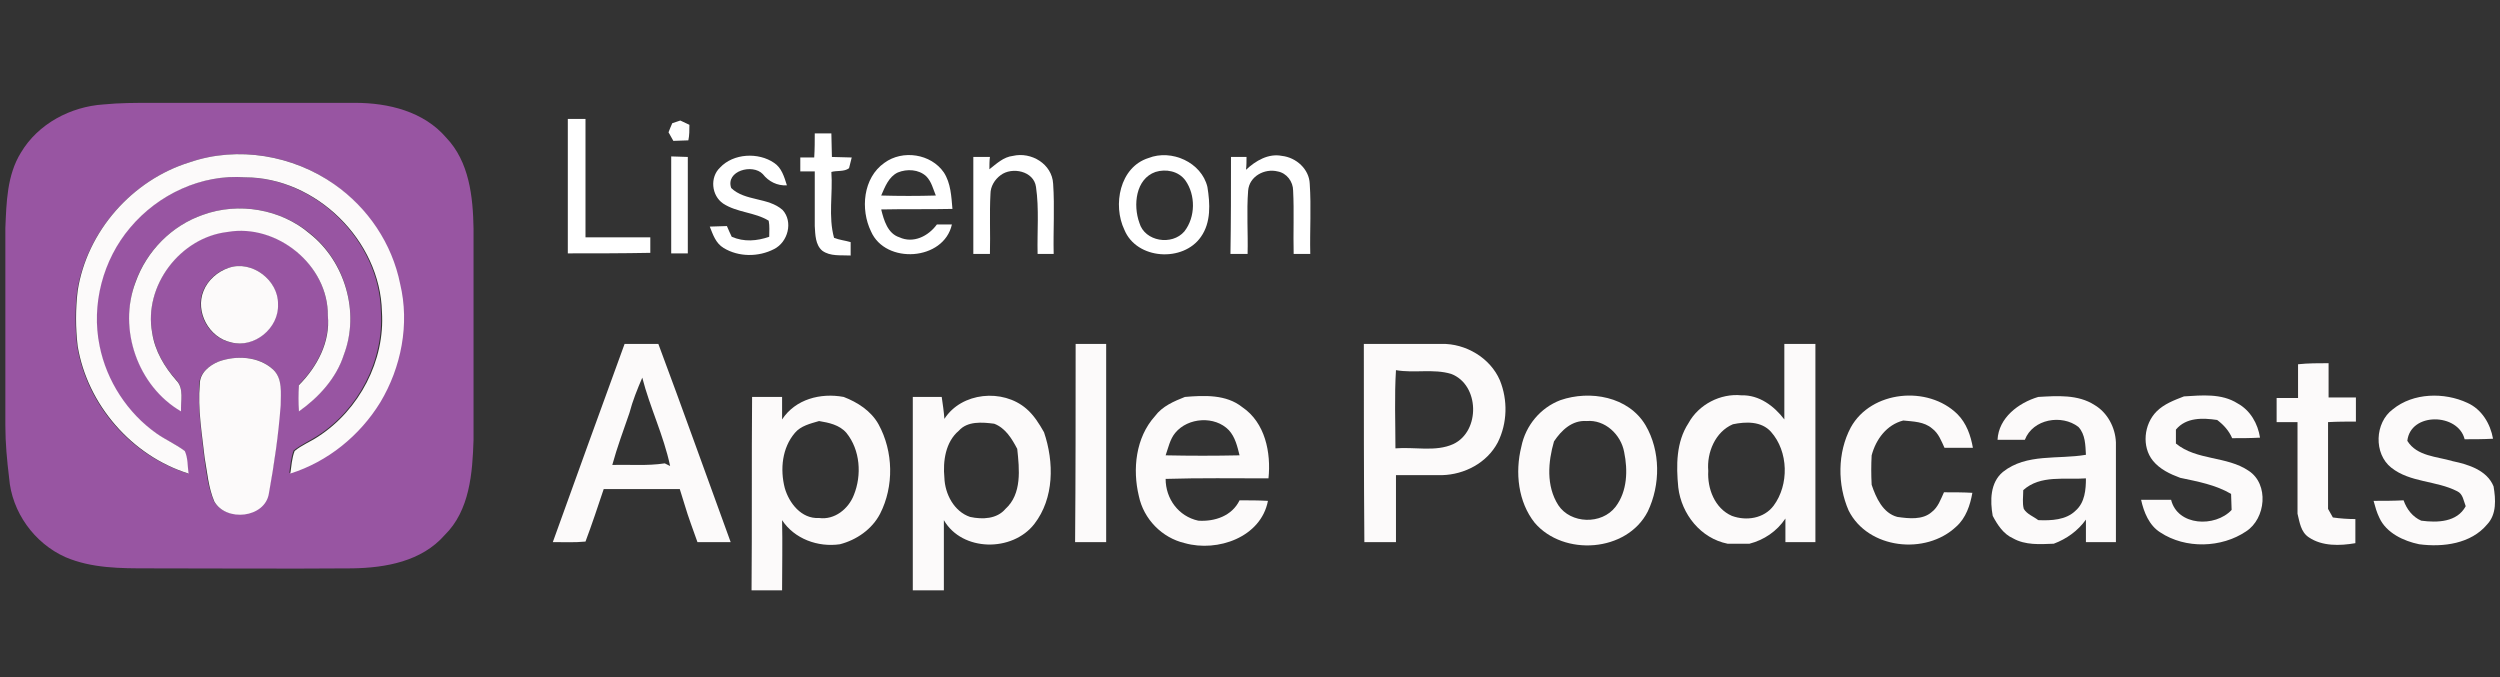
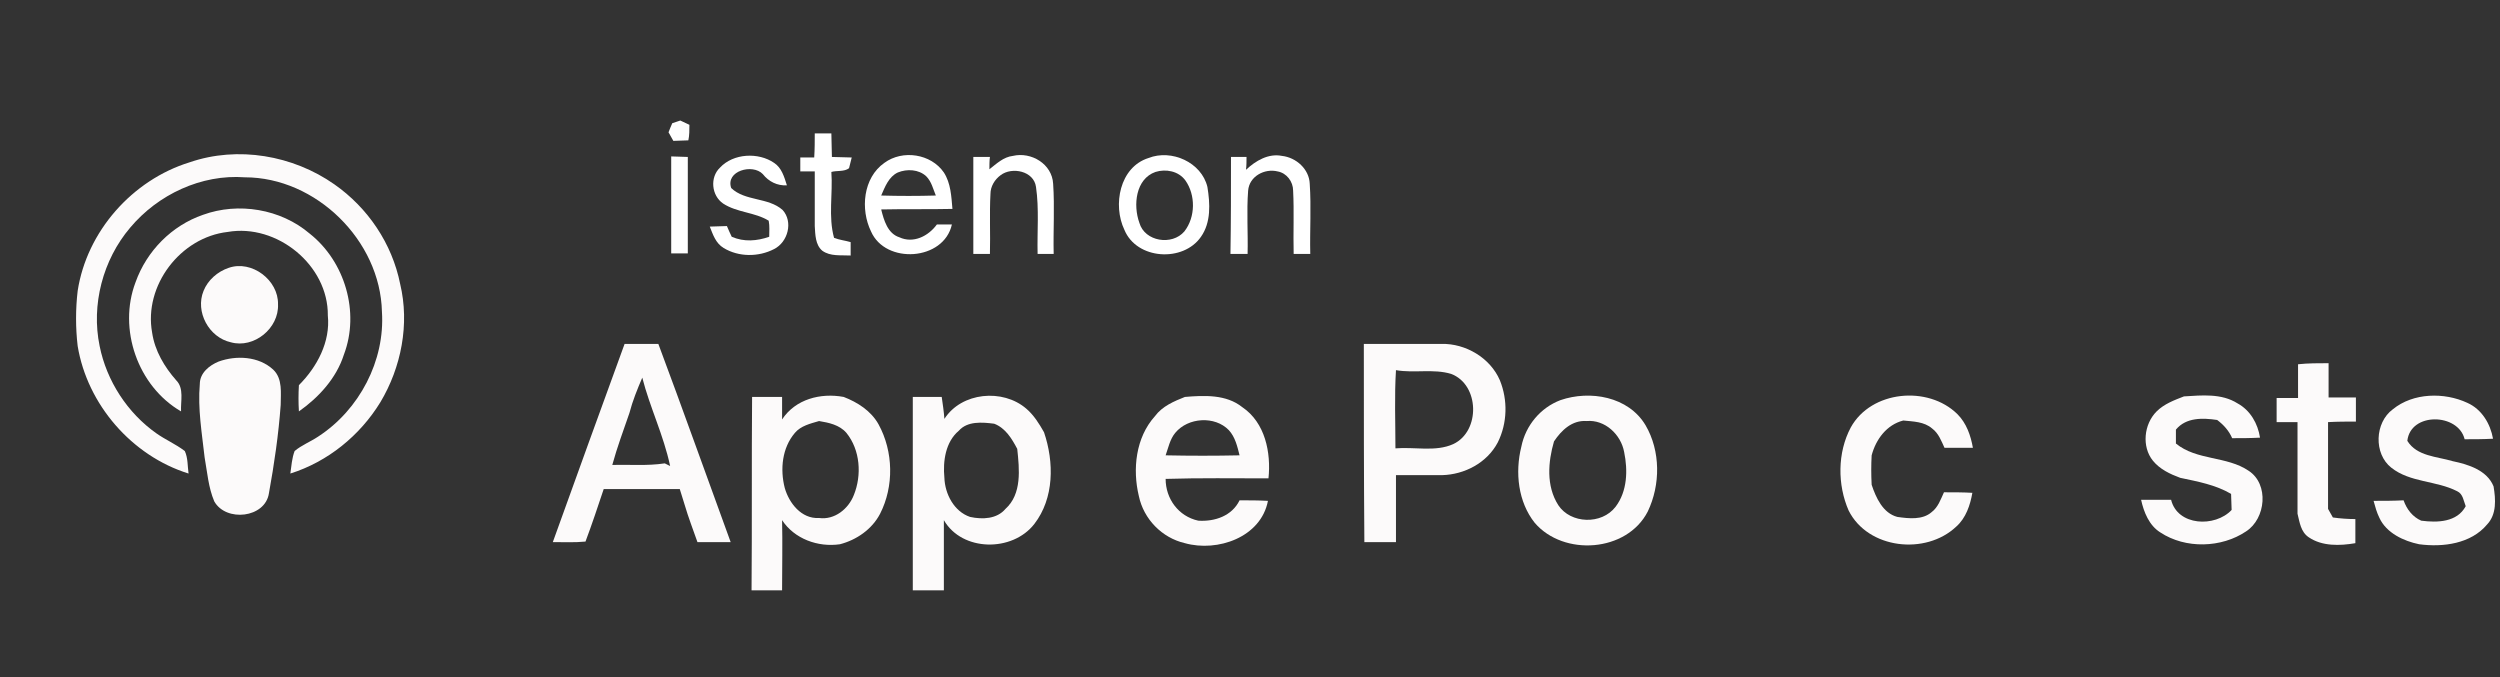
<svg xmlns="http://www.w3.org/2000/svg" version="1.1" id="Layer_1" x="0px" y="0px" viewBox="0 0 466.7 126.4" style="enable-background:new 0 0 466.7 126.4;" xml:space="preserve">
  <rect x="0" y="0" width="466.7" height="126.4" fill="#333333" stroke="none" />
  <style type="text/css"> .st0{fill:#9855A2;} .st1{fill:#FFFFFF;} .st2{fill:#FCFAFA;} </style>
  <g>
-     <path class="st0" d="M19.3,19.5c3-0.3,6-0.3,8.9-0.3c12.7,0,25.4,0,38.1,0c6.2,0,12.8,1.6,17,6.5c4.3,4.5,5,11,5.1,17 c0,13.1,0,26.2,0,39.4c-0.2,6.2-0.7,13.2-5.4,17.8c-4.3,4.9-11,6.1-17.2,6.2c-12.7,0.1-25.4,0-38.1,0c-5.2,0-10.6,0-15.5-2.1 c-5.8-2.6-10-8.4-10.5-14.8C1.3,85.9,1,82.7,1,79.4c0-12.3,0-24.5,0-36.8c0.2-4.8,0.3-9.9,2.9-14.1C7.1,23.1,13.2,19.9,19.3,19.5z M35.4,30.3c-10.7,3.3-19.2,12.9-21,24c-0.4,3.4-0.4,6.9,0,10.3c1.8,11,10.1,20.5,20.7,23.8c-0.2-1.4-0.1-2.9-0.7-4.2 c-1.6-1.3-3.6-2.1-5.3-3.3c-5.5-3.8-9.3-9.8-10.6-16.3c-1.6-7.7,0.6-16.1,5.7-22.1c5.2-6.2,13.3-10,21.4-9.4 c13.3,0,25.2,11.8,25.5,25c0.6,9.2-4.2,18.4-11.9,23.3c-1.4,0.9-3,1.6-4.4,2.7c-0.5,1.4-0.6,2.8-0.8,4.2c7-2.2,13.1-7,16.8-13.3 c3.9-6.5,5.5-14.6,3.7-22.1c-1.5-7.5-6.1-14.3-12.3-18.6C54.7,29,44.4,27.2,35.4,30.3z M37.9,40.1c-5.8,2-10.5,6.7-12.6,12.5 c-3.2,8.7,0.4,19.4,8.5,24.1c-0.1-1.9,0.6-4.2-0.9-5.8c-2.3-2.5-4-5.6-4.5-8.9c-1.6-8.7,5.3-17.8,14.1-18.8 c9.2-1.6,18.7,6.2,18.7,15.6c0.4,5-2,9.6-5.4,13c0,1.6,0,3.3,0,4.9c3.8-2.6,7-6.2,8.4-10.6c3-7.9,0.2-17.4-6.4-22.6 C52.3,39,44.5,37.7,37.9,40.1z M42.7,50c-2.1,0.6-3.9,2.2-4.8,4.3c-1.6,3.9,1,8.7,5.1,9.6c4.3,1.2,9-2.6,8.8-7.1 C52,52.3,47,48.5,42.7,50z M40.8,67.5c-1.7,0.7-3.5,2.1-3.6,4.1c-0.3,4.6,0.4,9.2,0.9,13.7c0.4,2.8,0.7,5.6,1.8,8.2 c2.1,3.9,9.5,3.1,10.2-1.5c1.1-5.4,1.8-10.9,2.2-16.5c0-2.2,0.5-4.9-1.4-6.6C48.3,66.5,44.1,66.3,40.8,67.5z" />
-   </g>
-   <path class="st1" d="M106,47.3c0-8.4,0-16.7,0-25.1c1.1,0,2.2,0,3.3,0c0,7.4,0,14.7,0,22.1c4,0,8.1,0,12.1,0c0,1,0,2,0,2.9 C116.2,47.3,111.1,47.3,106,47.3z" />
+     </g>
  <path class="st1" d="M125.5,23c0.4-0.1,1.1-0.4,1.5-0.5c0.4,0.2,1.3,0.6,1.7,0.8c0,1,0,2-0.2,2.9c-0.9,0-1.9,0.1-2.8,0.1 c-0.2-0.4-0.7-1.2-0.9-1.6C125,24.2,125.3,23.4,125.5,23z" />
  <path class="st1" d="M152.1,24.9c1,0,2.1,0,3.1,0c0,1.5,0.1,2.9,0.1,4.4c1.2,0,2.5,0.1,3.7,0.1c-0.1,0.5-0.4,1.5-0.5,2 c-0.9,0.7-2.3,0.4-3.3,0.7c0.3,4.1-0.6,8.3,0.5,12.3c1,0.4,2.1,0.5,3.1,0.8c0,0.6,0,1.9,0,2.5c-1.8-0.1-3.8,0.2-5.3-0.9 c-1.3-1.1-1.3-3-1.4-4.6c0-3.4,0-6.8,0-10.2c-0.9,0-1.8,0-2.7,0c0-0.6,0-1.9,0-2.6c0.9,0,1.8,0,2.6,0 C152.1,27.8,152.1,26.3,152.1,24.9z" />
  <path class="st2" d="M35.4,30.3c9-3.1,19.3-1.3,27,4.1c6.3,4.4,10.8,11.1,12.3,18.6c1.8,7.5,0.2,15.6-3.7,22.1 c-3.8,6.2-9.8,11.1-16.8,13.3c0.2-1.4,0.3-2.9,0.8-4.2c1.3-1.1,2.9-1.7,4.4-2.7c7.7-5,12.5-14.2,11.9-23.3 C71,44.9,59,33.1,45.7,33.1c-8.1-0.6-16.2,3.2-21.4,9.4c-5.1,6-7.3,14.4-5.7,22.1c1.3,6.5,5.2,12.5,10.6,16.3c1.7,1.2,3.6,2,5.3,3.3 c0.6,1.3,0.5,2.8,0.7,4.2c-10.6-3.3-18.9-12.9-20.7-23.8c-0.4-3.4-0.4-6.9,0-10.3C16.2,43.2,24.7,33.6,35.4,30.3z" />
  <path class="st1" d="M125.3,29.2c1.1,0,2.1,0.1,3.1,0.1c0,6,0,12,0,18c-1,0-2.1,0-3.1,0C125.3,41.3,125.3,35.3,125.3,29.2z" />
  <path class="st1" d="M134.4,31.3c2.5-2.7,7.2-2.9,10.1-0.9c1.4,0.9,1.9,2.6,2.4,4.2c-1.8,0.1-3.4-0.7-4.5-2.1c-1.9-2-7-0.6-5.9,2.6 c2.6,2.5,6.9,1.7,9.6,4.1c2,2.2,1,6-1.6,7.3c-2.9,1.5-6.6,1.5-9.4-0.2c-1.5-0.9-2-2.5-2.6-4c1.1,0,2.1-0.1,3.2-0.1 c0.3,0.7,0.6,1.4,0.9,2c2.3,1,4.7,0.8,7,0c0-1,0.1-2-0.1-3c-2.6-1.6-5.9-1.5-8.5-3.2C132.8,36.5,132.5,33.1,134.4,31.3z" />
  <g>
    <path class="st1" d="M165.1,30.4c3.4-2.5,8.7-1.7,11.1,1.8c1.3,2,1.4,4.5,1.6,6.8c-4.4,0.1-8.9,0-13.3,0.1c0.5,2,1.2,4.5,3.4,5.2 c2.6,1.2,5.4-0.2,7-2.4c0.9,0,1.9,0,2.8,0c-1.5,6.8-12.4,7.5-15.1,1.3C160.6,39.1,161.1,33.2,165.1,30.4z M167.6,32.2 c-1.7,0.8-2.4,2.7-3.1,4.3c3.4,0.1,6.8,0.1,10.2,0c-0.5-1.2-0.8-2.6-1.8-3.6C171.5,31.6,169.3,31.5,167.6,32.2z" />
  </g>
  <path class="st1" d="M184.7,31.6c1.3-1,2.6-2.3,4.4-2.5c3.4-0.8,7.3,1.5,7.5,5.2c0.3,4.4,0,8.7,0.1,13.1c-1,0-2,0-3,0 c-0.1-4.2,0.3-8.4-0.3-12.5c-0.4-3-4.5-3.8-6.6-2.2c-1.1,0.8-1.9,2.1-1.9,3.5c-0.2,3.7,0,7.5-0.1,11.2c-1,0-2.1,0-3.1,0 c0-6,0-12,0-18.1c1,0,2.1,0,3.1,0C184.7,29.9,184.7,31,184.7,31.6z" />
  <g>
    <path class="st1" d="M214.4,29.5c4.3-1.7,9.9,0.8,11,5.4c0.5,3.1,0.7,6.6-1.2,9.3c-3.3,4.8-12,4.3-14.3-1.3 C207.7,38.3,209,31.2,214.4,29.5z M215.7,32.1c-3.7,1.3-4.2,6.2-3,9.5c1,3.5,6.1,4.3,8.4,1.6c2.1-2.7,2.1-6.8,0.2-9.5 C220,31.9,217.6,31.5,215.7,32.1z" />
  </g>
  <path class="st1" d="M229.8,29.3c1,0,1.9,0,2.9,0c0,0.6,0,1.8-0.1,2.4c1.8-1.7,4.2-3.1,6.7-2.6c2.7,0.3,5.1,2.5,5.2,5.2 c0.3,4.4,0,8.7,0.1,13.1c-1,0-2,0-3.1,0c-0.1-3.9,0.1-7.9-0.1-11.8c0-1.7-1.2-3.3-2.9-3.6c-2.4-0.6-5.3,0.9-5.5,3.6 c-0.3,3.9,0,7.9-0.1,11.8c-1.1,0-2.1,0-3.2,0C229.8,41.3,229.8,35.3,229.8,29.3z" />
  <path class="st2" d="M37.9,40.1c6.6-2.4,14.5-1.1,19.9,3.5c6.6,5.2,9.4,14.7,6.4,22.6c-1.4,4.4-4.7,8-8.4,10.6 c-0.1-1.6-0.1-3.3,0-4.9c3.4-3.4,5.9-8.1,5.4-13c0.1-9.4-9.5-17.2-18.7-15.6c-8.8,1-15.7,10-14.1,18.8c0.5,3.4,2.3,6.4,4.5,8.9 c1.5,1.5,0.8,3.9,0.9,5.8c-8.1-4.7-11.8-15.4-8.5-24.1C27.4,46.8,32.1,42.1,37.9,40.1z" />
  <path class="st2" d="M42.7,50c4.3-1.5,9.3,2.3,9.2,6.8c0.2,4.5-4.5,8.3-8.8,7.1c-4.1-0.9-6.7-5.7-5.1-9.6 C38.8,52.3,40.6,50.7,42.7,50z" />
  <g>
    <path class="st2" d="M116.6,64.2c2.1,0,4.2,0,6.3,0c4.6,12.3,9,24.7,13.5,37c-2.1,0-4.1,0-6.2,0c-0.8-2.3-1.7-4.6-2.4-7 c-0.3-1-0.6-1.9-0.9-2.9c-4.7,0-9.4,0-14.2,0c-1.1,3.3-2.2,6.6-3.4,9.8c-2,0.2-4.1,0.1-6.1,0.1C107.6,88.9,112.1,76.6,116.6,64.2z M119.9,70.5c-0.9,2.1-1.8,4.3-2.4,6.6c-1.1,3.2-2.3,6.4-3.2,9.7c3.3-0.1,6.5,0.2,9.8-0.3l1,0.5C123.9,81.3,121.3,76,119.9,70.5z" />
  </g>
-   <path class="st2" d="M200.8,64.2c1.9,0,3.8,0,5.7,0c0,12.3,0,24.7,0,37c-1.9,0-3.8,0-5.8,0C200.8,88.9,200.8,76.5,200.8,64.2z" />
  <g>
    <path class="st2" d="M254.6,64.2c4.8,0,9.6,0,14.5,0c4.5-0.1,9.1,2.6,10.9,6.8c1.5,3.7,1.4,8-0.4,11.6c-2,3.8-6.2,6-10.4,6.1 c-2.9,0-5.7,0-8.6,0c0,4.2,0,8.4,0,12.5c-2,0-3.9,0-5.9,0C254.6,88.9,254.6,76.6,254.6,64.2z M260.5,83.7c3.6-0.3,7.5,0.7,10.8-0.8 c5.1-2.4,4.9-11.1-0.4-13.1c-3.3-1-6.9-0.1-10.3-0.7C260.3,73.9,260.5,78.8,260.5,83.7z" />
  </g>
  <g>
-     <path class="st2" d="M333.1,64.2c1.9,0,3.9,0,5.8,0c0,12.3,0,24.6,0,37c-1.9,0-3.7,0-5.6,0c0-1.5,0-2.9,0-4.4c-1.6,2.4-4,4-6.7,4.7 c-1.4,0-2.7,0-4.1,0c-5-1-8.6-5.5-9.2-10.5c-0.4-4.1-0.4-8.5,1.9-12c1.9-3.5,6-5.6,9.9-5.2c3.3-0.1,6.1,2,8,4.5 C333.1,73.7,333.1,68.9,333.1,64.2z M323.5,79.2c-3.3,1.4-4.9,5.3-4.6,8.7c-0.2,3.3,1.2,7,4.4,8.4c2.7,1,6,0.5,7.8-1.9 c2.9-3.9,2.8-10.1-0.5-13.8C328.8,78.6,325.9,78.7,323.5,79.2z" />
-   </g>
+     </g>
  <path class="st2" d="M40.8,67.5c3.3-1.2,7.5-1,10.2,1.5c1.8,1.7,1.4,4.4,1.4,6.6c-0.4,5.5-1.2,11-2.2,16.5c-0.7,4.6-8,5.4-10.2,1.5 c-1.1-2.6-1.3-5.4-1.8-8.2c-0.5-4.5-1.3-9.1-0.9-13.7C37.3,69.6,39.1,68.2,40.8,67.5z" />
  <path class="st2" d="M429,68c1.9-0.2,3.8-0.2,5.7-0.2c0,2.1,0,4.2,0,6.4c1.7,0,3.4,0,5.1,0c0,1.5,0,3,0,4.5c-1.7,0-3.4,0-5.2,0.1 c0,5.4,0,10.8,0,16.2c0.2,0.4,0.7,1.2,0.9,1.6c1.4,0.2,2.8,0.3,4.2,0.3c0,1.5,0,3,0,4.5c-2.9,0.5-6.2,0.6-8.7-1.1 c-1.5-1-1.7-2.8-2.1-4.4c0-5.7,0-11.4,0-17.1c-1.3,0-2.6,0-3.9,0c0-1.5,0-3,0-4.5c1.3,0,2.6,0,4,0C429,72,429,70,429,68z" />
  <g>
    <path class="st2" d="M176.3,78.2c3.2-5,10.9-5.7,15.3-1.9c1.4,1.2,2.4,2.8,3.3,4.4c1.9,5.6,1.9,12.3-1.8,17.1 c-4.1,5.3-13.5,5.2-16.9-0.7c0,4.4,0,8.7,0,13.1c-1.9,0-3.9,0-5.8,0c0-12,0-24.1,0-36.1c1.8,0,3.6,0,5.4,0 C176,75.5,176.2,76.8,176.3,78.2z M179,80.4c-2.5,2.1-3,5.7-2.7,8.8c0.1,3,1.8,6.3,4.8,7.3c2.3,0.5,5,0.4,6.6-1.5 c3.1-2.8,2.6-7.4,2.2-11.2c-1-1.9-2.2-3.9-4.3-4.7C183.3,78.8,180.6,78.6,179,80.4z" />
  </g>
  <path class="st2" d="M345.5,79.8c3.8-6.9,14.4-7.9,19.9-2.5c1.7,1.7,2.5,4,2.9,6.3c-1.8,0-3.5,0-5.3,0c-0.6-1.3-1.1-2.7-2.3-3.6 c-1.5-1.3-3.5-1.3-5.4-1.5c-3.1,0.8-5.1,3.5-5.9,6.5c-0.1,1.8-0.1,3.6,0,5.5c0.8,2.4,2.1,5.3,4.8,6c2.1,0.3,4.7,0.6,6.4-0.9 c1.2-0.9,1.7-2.4,2.3-3.7c1.8,0,3.6,0,5.3,0.1c-0.4,2.3-1.2,4.7-3,6.3c-5.7,5.4-16.5,4.2-20.1-3C343,90.5,343,84.5,345.5,79.8z" />
  <g>
-     <path class="st2" d="M380.5,74.1c3.5-0.2,7.4-0.5,10.5,1.5c2.4,1.4,3.9,4.2,4,7c0,6.2,0,12.4,0,18.6c-1.9,0-3.7,0-5.6,0 c0-1.4,0-2.8,0-4.2c-1.5,2.1-3.6,3.6-6,4.5c-2.6,0.1-5.3,0.3-7.6-1c-1.8-0.8-2.9-2.5-3.8-4.2c-0.5-2.8-0.5-6.2,1.9-8.2 c4.4-3.5,10.3-2.3,15.5-3.2c-0.1-1.8-0.1-3.8-1.4-5.2c-3.1-2.4-8.5-1.5-10,2.4c-1.7,0-3.4,0-5.1,0C373.1,78,376.8,75.2,380.5,74.1z M377.7,91.5c0,1.2-0.2,2.4,0.1,3.5c0.6,1,1.8,1.4,2.7,2.1c2.4,0.1,5.2,0,7-1.8c1.7-1.5,1.9-3.9,1.9-6 C385.5,89.6,380.9,88.6,377.7,91.5z" />
-   </g>
+     </g>
  <path class="st2" d="M446.7,76.4c3.8-3.1,9.6-3.2,13.9-1.2c2.7,1.2,4.3,3.9,4.8,6.7c-1.8,0.1-3.6,0.1-5.3,0.1 c-1.2-4.9-10.1-5.1-10.7,0.3c1.8,2.9,5.5,2.9,8.5,3.8c2.9,0.6,6.4,1.7,7.6,4.7c0.4,2.4,0.6,5.2-1.2,7.1c-3,3.6-8.2,4.3-12.7,3.7 c-2.9-0.6-6.1-2.1-7.4-4.9c-0.5-1-0.8-2.1-1.1-3.2c1.9,0,3.8,0,5.6-0.1c0.6,1.7,1.7,3.1,3.3,3.8c3,0.4,6.7,0.3,8.3-2.7 c-0.4-1-0.5-2.3-1.6-2.8c-3.9-2-8.8-1.6-12.3-4.4C443.1,84.7,443.3,78.9,446.7,76.4z" />
  <g>
    <path class="st2" d="M140.4,74.1c1.9,0,3.7,0,5.6,0c0,1.4,0,2.8,0,4.2c2.5-3.8,7.2-5,11.5-4.2c2.6,1,5.1,2.6,6.5,5.1 c2.8,5.1,2.9,11.6,0.3,16.7c-1.5,2.9-4.4,4.9-7.5,5.7c-4.1,0.6-8.5-1-10.8-4.5c0.1,4.4,0,8.7,0,13.1c-1.9,0-3.8,0-5.7,0 C140.4,98.1,140.3,86.1,140.4,74.1z M148.4,80.8c-2.4,2.8-2.8,6.8-1.9,10.3c0.8,2.8,3.1,5.8,6.4,5.6c2.9,0.4,5.5-1.7,6.5-4.3 c1.5-3.7,1.2-8.4-1.4-11.6c-1.3-1.5-3.3-1.9-5.1-2.2C151.2,79.1,149.5,79.5,148.4,80.8z" />
  </g>
  <g>
    <path class="st2" d="M221.2,74.1c3.6-0.3,7.7-0.5,10.7,1.9c4.3,2.9,5.4,8.5,4.9,13.3c-6.4,0-12.8-0.1-19.2,0.1c0,3.7,2.4,7,6.1,7.8 c3.1,0.2,6.3-0.9,7.7-3.8c1.8,0,3.5,0,5.3,0.1c-1.3,6.8-9.4,9.6-15.5,7.9c-4.3-1-7.7-4.5-8.6-8.8c-1.2-5-0.6-10.9,3-14.9 C217,75.8,219.2,74.9,221.2,74.1z M219.4,80.8c-1,1.2-1.3,2.8-1.8,4.2c4.6,0.1,9.2,0.1,13.8,0c-0.4-1.6-0.8-3.4-2-4.7 C226.8,77.6,221.8,77.9,219.4,80.8z" />
  </g>
  <g>
    <path class="st2" d="M291.3,74.7c5.5-1.9,12.7-0.7,15.9,4.7c2.8,4.8,2.8,11.1,0.4,16.1c-3.9,7.6-15.7,8.4-21.1,2.1 c-3.1-3.9-3.7-9.4-2.5-14.2C284.8,79.4,287.6,76.1,291.3,74.7z M290.1,82.4c-1.1,3.8-1.5,8.3,0.8,11.9c2.3,3.5,8.1,3.7,10.7,0.3 c2.2-2.9,2.3-6.8,1.6-10.2c-0.6-3.3-3.6-6.1-7-5.8C293.5,78.4,291.5,80.3,290.1,82.4z" />
  </g>
  <path class="st2" d="M402.6,76.8c1.4-1.4,3.3-2.1,5.1-2.8c3.3-0.2,7-0.6,10,1.3c2.4,1.3,3.8,3.8,4.2,6.4c-1.8,0.1-3.5,0.1-5.2,0.1 c-0.6-1.4-1.6-2.5-2.8-3.4c-2.7-0.4-5.8-0.5-7.7,1.8c0,0.7,0,2,0,2.6c3.9,3.2,9.5,2.3,13.6,5.1c3.8,2.5,3.2,8.9-0.5,11.3 c-4.6,3.1-11.3,3.3-16,0.2c-2.1-1.3-3.1-3.8-3.6-6.1c1.9,0,3.7,0,5.6,0c1.2,4.9,8.2,5.2,11.3,1.9c0-1-0.1-2-0.1-3 c-2.9-1.7-6.2-2.3-9.5-3c-1.9-0.7-3.8-1.6-5.1-3.2C399.8,83.4,400.2,79.2,402.6,76.8z" />
</svg>